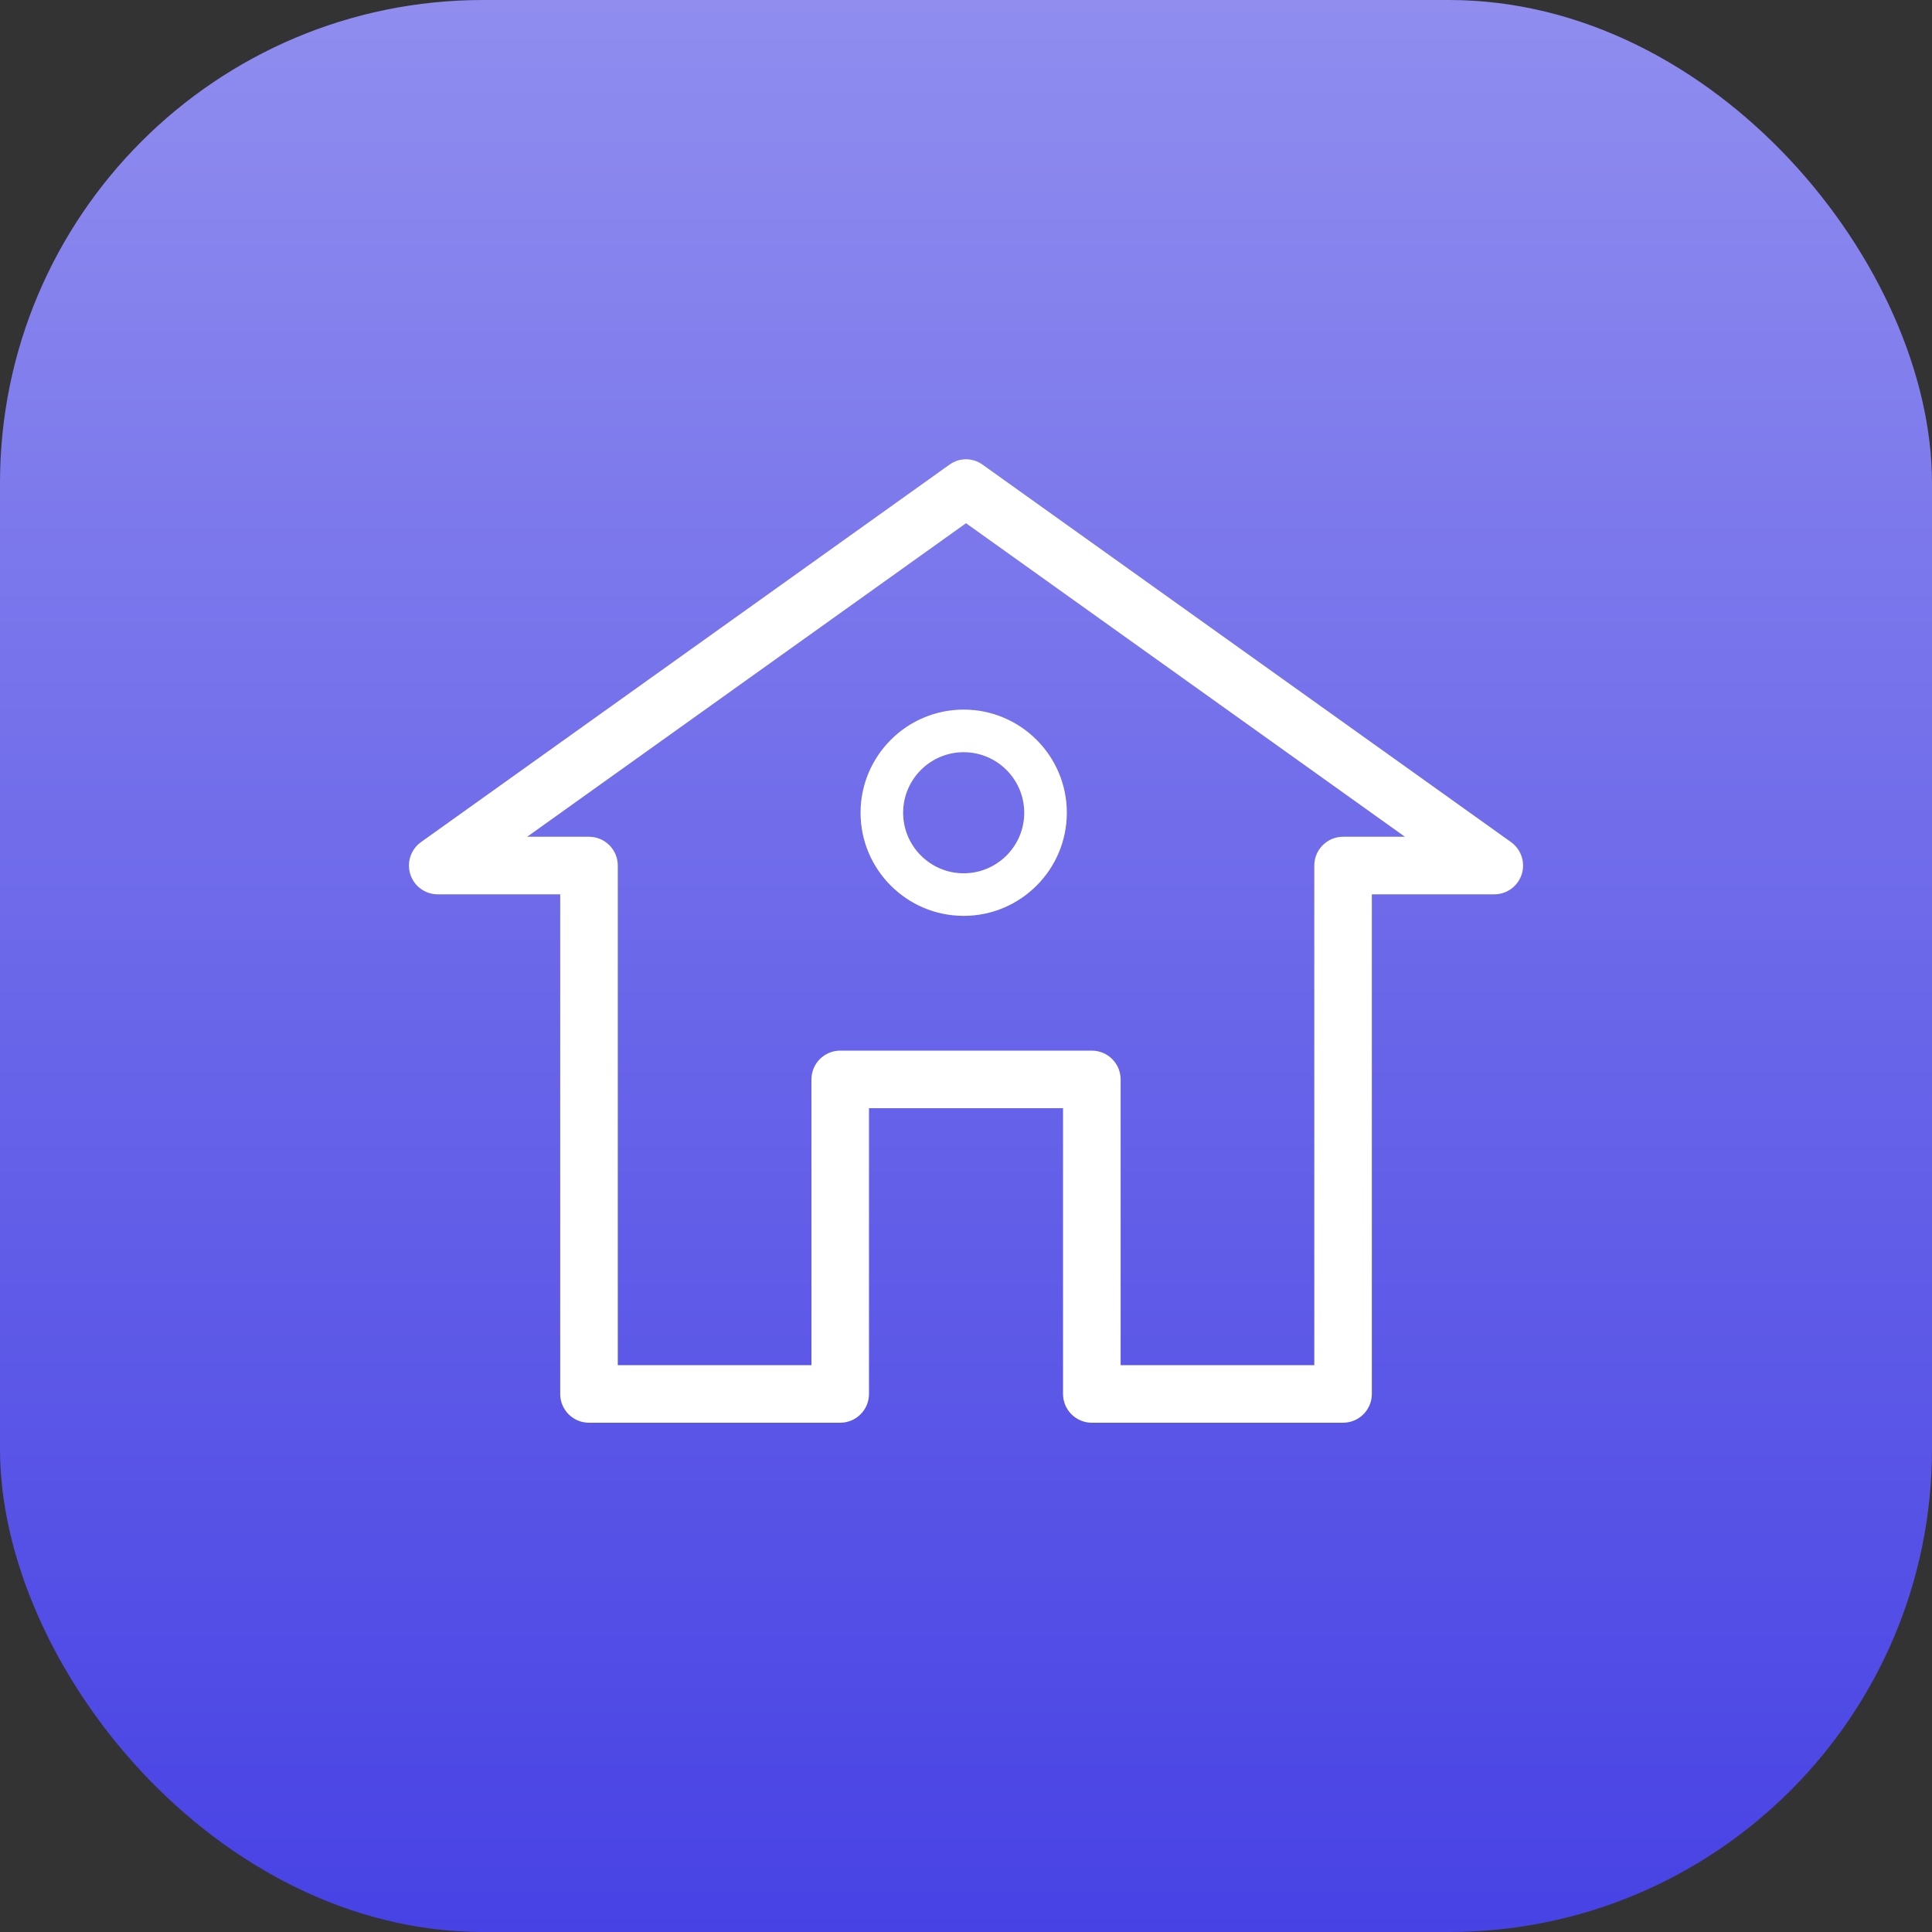
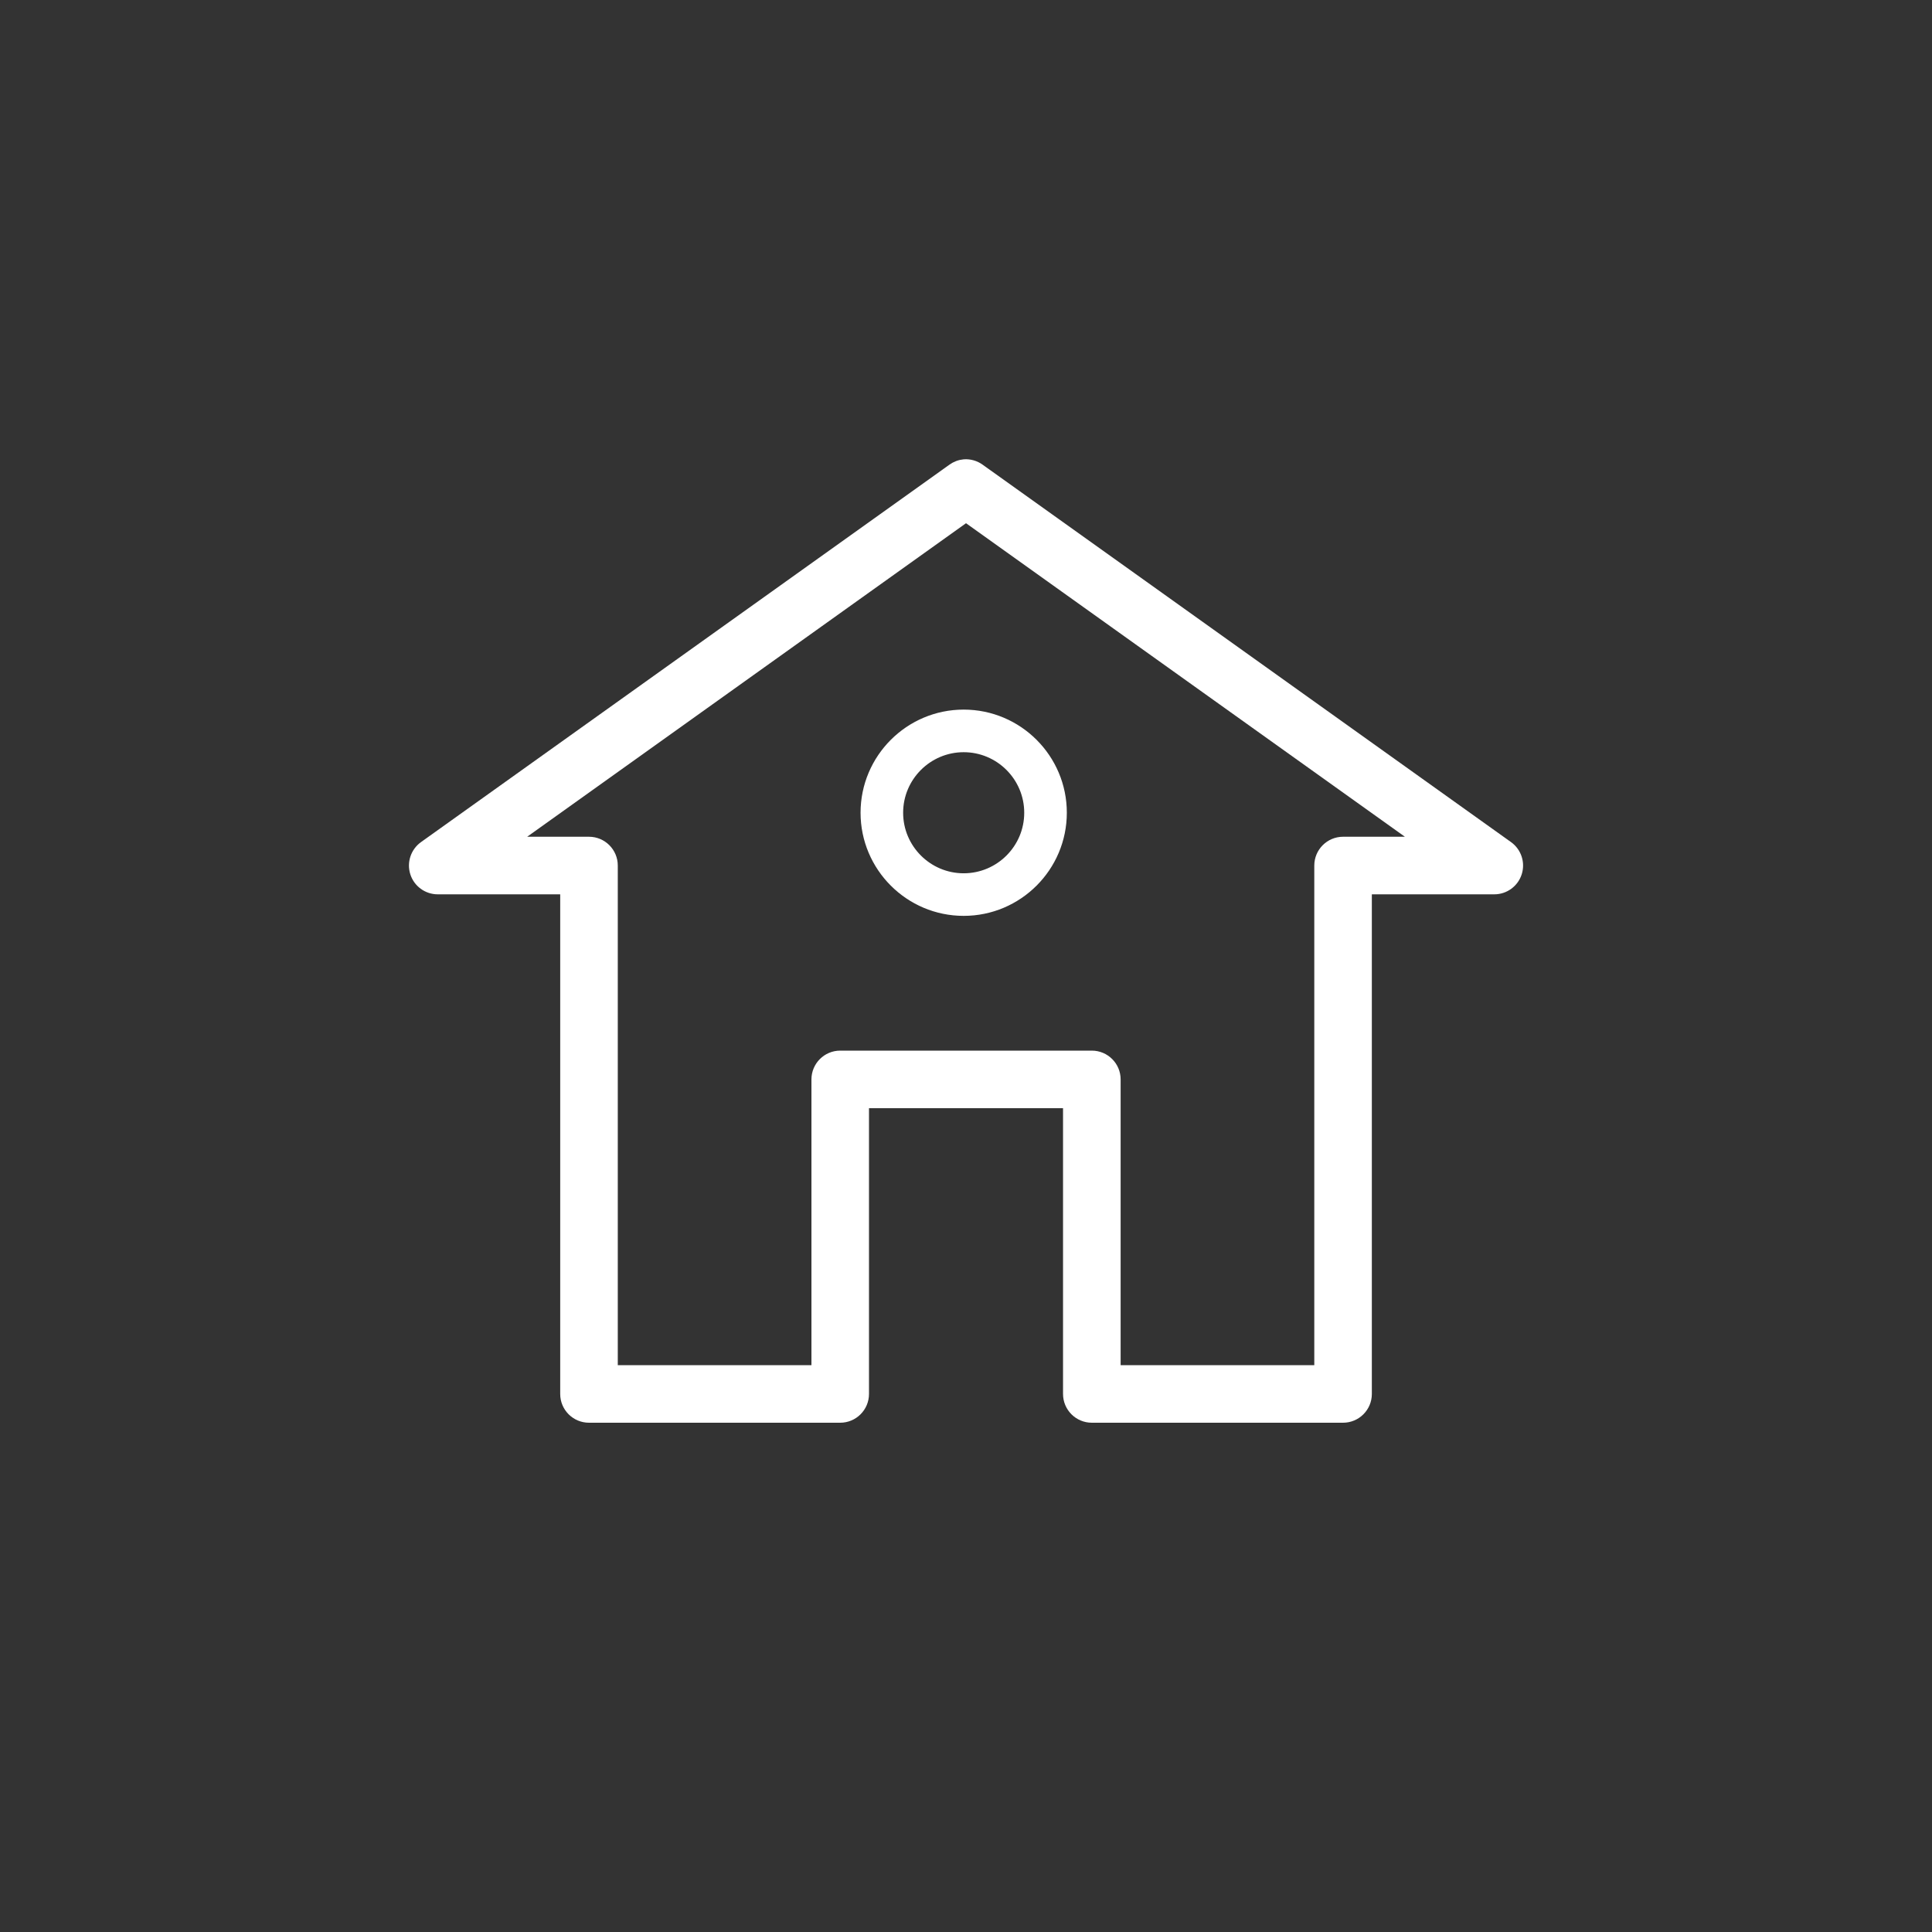
<svg xmlns="http://www.w3.org/2000/svg" width="80" height="80" viewBox="0 0 80 80" fill="none">
  <rect x="0" y="0" width="80" height="80" fill="#333333" stroke="none" />
-   <rect width="80" height="80" rx="20" fill="url(#paint0_linear_325_5307)" />
  <path d="M39.92 19.169C39.731 19.186 39.552 19.253 39.399 19.365L17.518 34.993C17.152 35.257 16.996 35.727 17.133 36.157C17.27 36.587 17.669 36.88 18.121 36.882H23.347V57.721C23.347 58.296 23.813 58.762 24.389 58.762H34.791C35.366 58.762 35.833 58.296 35.833 57.721V45.738H44.168V57.721C44.168 58.296 44.635 58.762 45.21 58.762H55.613C56.188 58.762 56.655 58.296 56.655 57.721V36.882H61.881C62.332 36.88 62.731 36.587 62.868 36.157C63.005 35.727 62.85 35.257 62.483 34.993L40.603 19.365C40.405 19.221 40.163 19.152 39.919 19.169H39.92ZM40.001 21.481L58.642 34.798H55.614C55.039 34.798 54.572 35.265 54.572 35.84V56.678H46.253V44.696C46.253 44.121 45.786 43.655 45.211 43.654H34.792C34.217 43.654 33.75 44.121 33.75 44.696V56.678H25.431V35.84C25.431 35.265 24.964 34.798 24.389 34.798H21.361L40.001 21.481Z" fill="white" stroke="white" stroke-width="0.3" />
  <path d="M39.904 29.583C37.66 29.583 35.834 31.409 35.834 33.654C35.834 35.898 37.66 37.724 39.904 37.724C42.149 37.724 43.975 35.898 43.975 33.654C43.976 31.409 42.15 29.583 39.904 29.583ZM39.904 36.361C38.412 36.361 37.197 35.147 37.197 33.654C37.197 32.161 38.412 30.947 39.904 30.947C41.397 30.947 42.611 32.161 42.611 33.654C42.612 35.147 41.397 36.361 39.904 36.361Z" fill="white" stroke="white" stroke-width="0.4" />
  <defs>
    <linearGradient id="paint0_linear_325_5307" x1="40" y1="0" x2="40" y2="80" gradientUnits="userSpaceOnUse">
      <stop stop-color="#908DEF" />
      <stop offset="1" stop-color="#4742E4" />
      <stop offset="1" stop-color="#4742E4" />
    </linearGradient>
  </defs>
</svg>